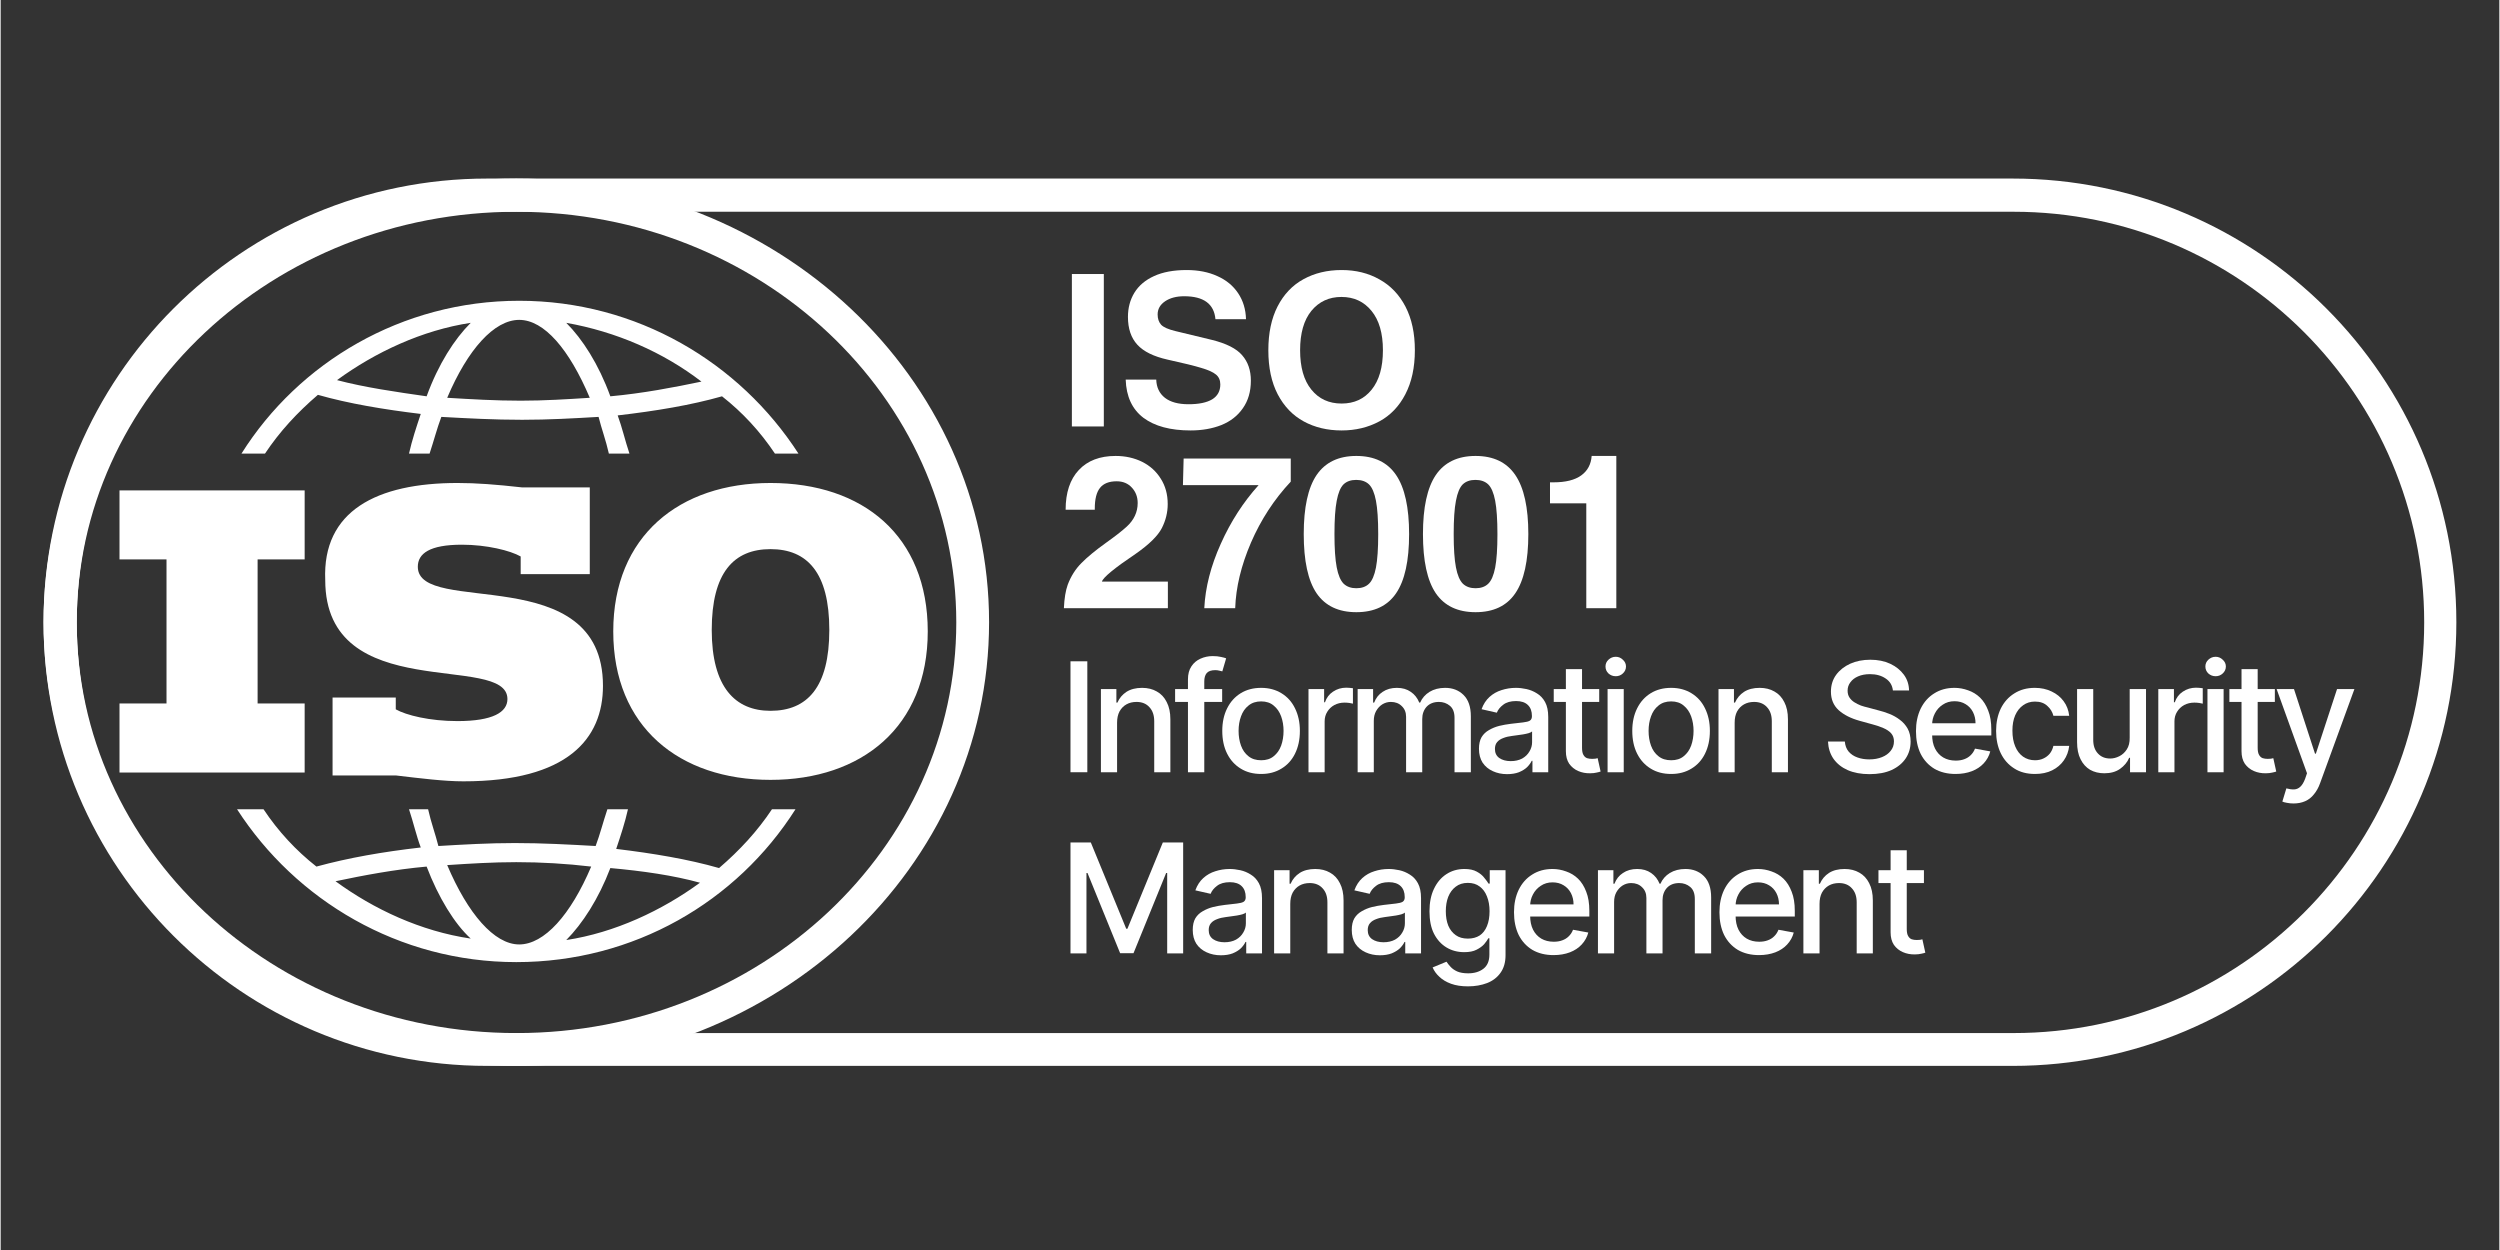
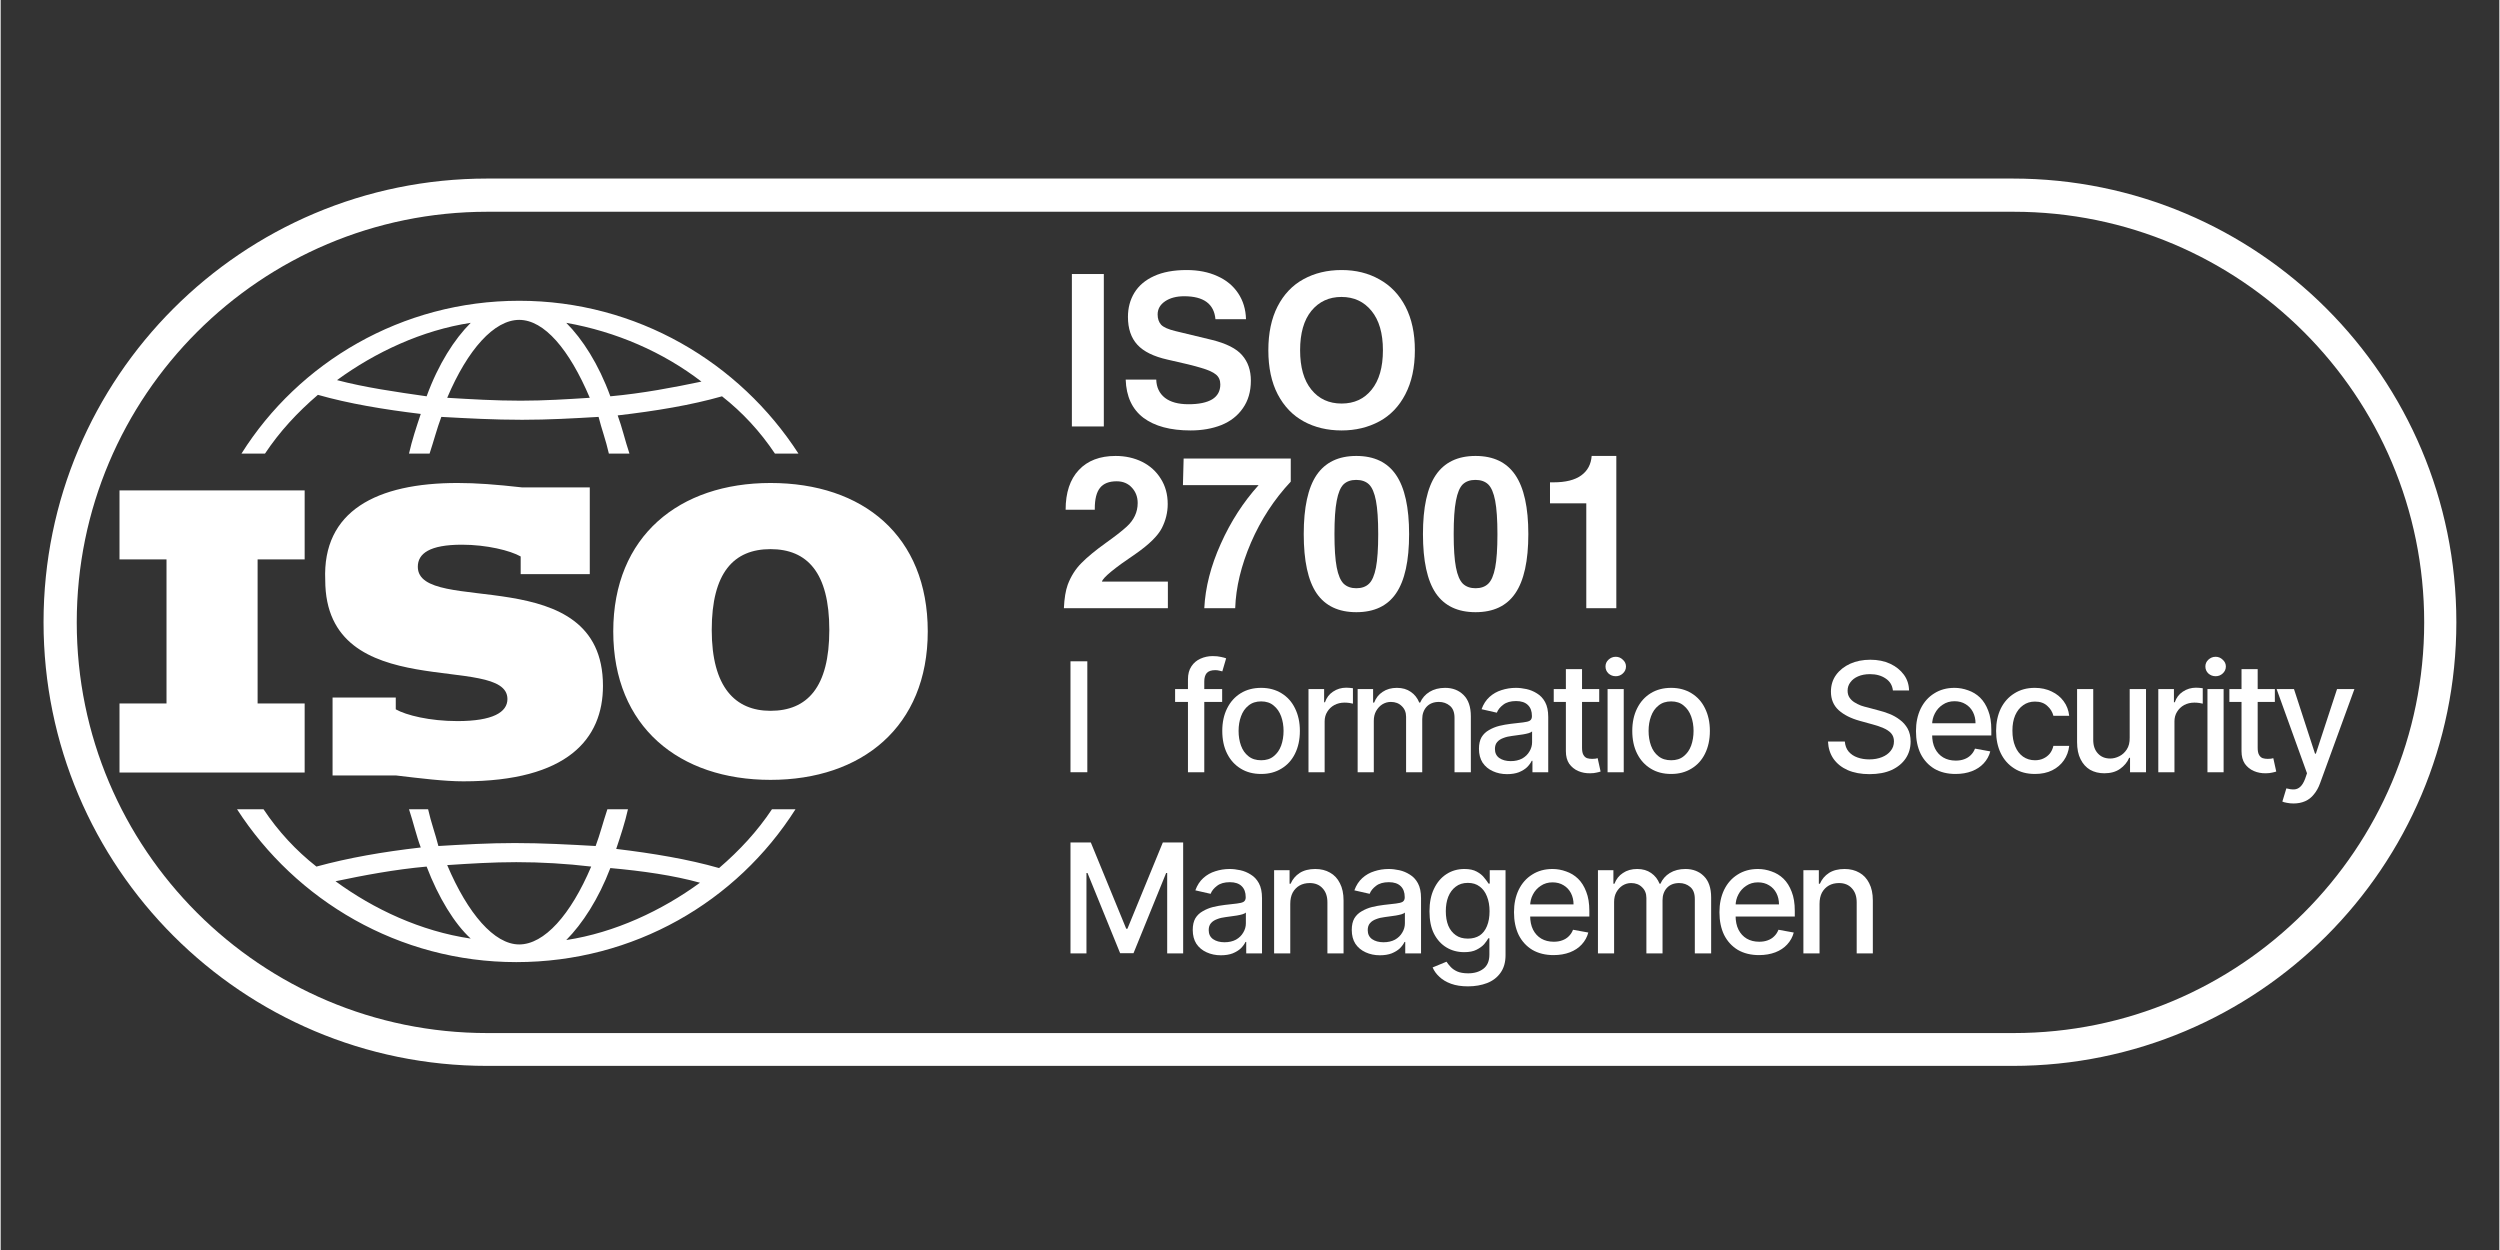
<svg xmlns="http://www.w3.org/2000/svg" fill="currentColor" width="300" zoomAndPan="magnify" viewBox="0 0 224.88 112.5" height="150" preserveAspectRatio="xMidYMid meet">
  <rect x="0" y="0" width="224.88" height="112.5" fill="#333333" stroke="none" />
  <defs>
    <clipPath id="fc13b1a7dc">
      <path d="M 3.859 16.07 L 221.012 16.07 L 221.012 95.965 L 3.859 95.965 Z M 3.859 16.07 " />
    </clipPath>
    <clipPath id="53088ce079">
      <path d="M 221.012 56 C 221.012 78.051 203.137 95.93 181.082 95.93 L 43.789 95.93 C 21.738 95.93 3.859 78.051 3.859 56 C 3.859 33.945 21.738 16.07 43.789 16.07 L 181.082 16.07 C 203.137 16.07 221.012 33.945 221.012 56 Z M 221.012 56 " />
    </clipPath>
    <clipPath id="be8ab24315">
-       <path d="M 3.859 16.07 L 88.98 16.07 L 88.98 95.965 L 3.859 95.965 Z M 3.859 16.07 " />
-     </clipPath>
+       </clipPath>
    <clipPath id="769f2356a9">
      <path d="M 46.406 16.07 C 22.91 16.07 3.859 33.945 3.859 56 C 3.859 78.051 22.91 95.93 46.406 95.93 C 69.906 95.93 88.957 78.051 88.957 56 C 88.957 33.945 69.906 16.07 46.406 16.07 Z M 46.406 16.07 " />
    </clipPath>
    <clipPath id="80696513c4">
      <rect x="0" width="34" y="0" height="21" />
    </clipPath>
    <clipPath id="353c7432d7">
      <path d="M 0.059 1 L 11 1 L 11 15 L 0.059 15 Z M 0.059 1 " />
    </clipPath>
    <clipPath id="85cf0ac219">
      <rect x="0" width="55" y="0" height="20" />
    </clipPath>
    <clipPath id="210cdc81af">
      <rect x="0" width="118" y="0" height="35" />
    </clipPath>
  </defs>
  <g id="df5b2999c6">
    <g clip-rule="nonzero" clip-path="url(#fc13b1a7dc)">
      <g clip-rule="nonzero" clip-path="url(#53088ce079)">
        <path style="fill:none;stroke-width:8;stroke-linecap:butt;stroke-linejoin:miter;stroke:#ffffff;stroke-opacity:1;stroke-miterlimit:4;" d="M 290.822 53.477 C 290.822 83.009 266.882 106.954 237.345 106.954 L 53.474 106.954 C 23.943 106.954 -0.002 83.009 -0.002 53.477 C -0.002 23.94 23.943 0.001 53.474 0.001 L 237.345 0.001 C 266.882 0.001 290.822 23.94 290.822 53.477 Z M 290.822 53.477 " transform="matrix(0.747,0,0,0.747,3.861,16.069)" />
      </g>
    </g>
    <g clip-rule="nonzero" clip-path="url(#be8ab24315)">
      <g clip-rule="nonzero" clip-path="url(#769f2356a9)">
        <path style="fill:none;stroke-width:8;stroke-linecap:butt;stroke-linejoin:miter;stroke:#ffffff;stroke-opacity:1;stroke-miterlimit:4;" d="M 56.982 0.001 C 25.515 0.001 0.001 23.94 0.001 53.477 C 0.001 83.009 25.515 106.953 56.982 106.953 C 88.455 106.953 113.969 83.009 113.969 53.477 C 113.969 23.94 88.455 0.001 56.982 0.001 Z M 56.982 0.001 " transform="matrix(0.747,0,0,0.747,3.859,16.07)" />
      </g>
    </g>
    <path style=" stroke:none;fill-rule:evenodd;fill:#ffffff;fill-opacity:1;" d="M 23.656 72.832 C 24.977 74.816 26.566 76.535 28.418 77.992 C 31.328 77.199 34.367 76.668 37.809 76.273 C 37.41 75.215 37.145 74.023 36.75 72.832 L 38.469 72.832 C 38.734 74.023 39.129 75.082 39.395 76.141 C 41.645 76.008 43.891 75.875 46.273 75.875 C 48.785 75.875 51.168 76.008 53.547 76.141 C 53.945 75.082 54.207 74.023 54.605 72.832 L 56.457 72.832 C 56.191 74.023 55.797 75.215 55.398 76.402 C 58.707 76.801 61.879 77.328 64.656 78.125 C 66.508 76.535 68.098 74.816 69.418 72.832 L 71.535 72.832 C 66.246 81.164 56.984 86.59 46.406 86.59 C 35.824 86.59 26.566 81.031 21.273 72.832 Z M 46.406 77.594 C 44.289 77.594 42.172 77.727 40.188 77.859 C 42.039 82.223 44.422 85 46.668 85 C 48.918 85 51.297 82.355 53.148 77.992 C 50.902 77.727 48.652 77.594 46.406 77.594 Z M 54.871 78.125 C 53.812 80.902 52.355 83.148 50.902 84.605 C 55.266 83.941 59.5 81.957 62.938 79.445 C 60.559 78.785 57.781 78.387 54.871 78.125 Z M 38.336 77.992 C 35.426 78.254 32.648 78.785 30.137 79.312 C 33.574 81.828 37.809 83.812 42.305 84.473 C 40.848 83.148 39.395 80.77 38.336 77.992 Z M 41.113 43.469 C 42.832 43.469 44.555 43.602 46.934 43.867 L 53.02 43.867 L 53.02 51.672 L 46.801 51.672 L 46.801 50.082 C 45.875 49.555 43.758 49.023 41.512 49.023 C 38.602 49.023 37.543 49.82 37.543 51.008 C 37.543 55.508 54.207 50.348 54.207 61.723 C 54.207 66.484 51.035 70.32 41.645 70.32 C 39.922 70.32 37.809 70.055 35.559 69.789 L 29.871 69.789 L 29.871 62.781 L 35.559 62.781 L 35.559 63.84 C 36.484 64.367 38.602 64.898 41.113 64.898 C 44.289 64.898 45.609 64.102 45.609 62.914 C 45.609 58.68 29.211 63.574 29.211 52.199 C 28.945 45.984 33.84 43.469 41.113 43.469 Z M 69.285 43.469 C 77.617 43.469 83.438 48.23 83.438 56.828 C 83.438 65.426 77.488 70.188 69.285 70.188 C 61.086 70.188 55.133 65.426 55.133 56.828 C 55.133 48.23 61.086 43.469 69.285 43.469 Z M 27.359 44.133 L 27.359 50.348 L 23.125 50.348 L 23.125 63.309 L 27.359 63.309 L 27.359 69.527 L 10.695 69.527 L 10.695 63.309 L 14.926 63.309 L 14.926 50.348 L 10.695 50.348 L 10.695 44.133 Z M 69.285 49.422 C 65.98 49.422 63.996 51.539 63.996 56.695 C 63.996 61.855 66.113 63.973 69.285 63.973 C 72.594 63.973 74.578 61.855 74.578 56.695 C 74.578 51.539 72.594 49.422 69.285 49.422 Z M 46.668 27.07 C 57.25 27.07 66.508 32.625 71.801 40.824 L 69.684 40.824 C 68.359 38.84 66.773 37.121 64.922 35.668 C 62.145 36.461 58.969 36.988 55.531 37.387 C 55.926 38.445 56.191 39.633 56.59 40.824 L 54.738 40.824 C 54.473 39.633 54.074 38.578 53.812 37.52 C 51.562 37.652 49.316 37.781 46.934 37.781 C 44.422 37.781 42.039 37.652 39.66 37.52 C 39.262 38.578 38.996 39.633 38.602 40.824 L 36.75 40.824 C 37.016 39.633 37.41 38.445 37.809 37.254 C 34.5 36.855 31.328 36.328 28.551 35.535 C 26.699 37.121 25.109 38.84 23.789 40.824 L 21.672 40.824 C 26.828 32.625 36.09 27.07 46.668 27.07 Z M 46.668 28.789 C 44.422 28.789 42.039 31.434 40.188 35.801 C 42.305 35.93 44.555 36.062 46.801 36.062 C 48.918 36.062 51.035 35.93 53.02 35.801 C 51.168 31.434 48.918 28.789 46.668 28.789 Z M 50.902 29.055 C 52.355 30.508 53.812 32.758 54.871 35.668 C 57.781 35.402 60.559 34.871 63.07 34.344 C 59.633 31.699 55.398 29.848 50.902 29.055 Z M 42.305 29.055 C 37.941 29.715 33.707 31.699 30.27 34.211 C 32.781 34.871 35.559 35.27 38.336 35.668 C 39.395 32.758 40.848 30.508 42.305 29.055 Z M 42.305 29.055 " />
    <g transform="matrix(1,0,0,1,95,23)">
      <g clip-path="url(#80696513c4)">
        <g style="fill:#ffffff;fill-opacity:1;">
          <g transform="translate(0.19, 15.381)">
            <path style="stroke:none" d="M 1.219 0 L 1.219 -13.719 L 4.094 -13.719 L 4.094 0 Z M 1.219 0 " />
          </g>
        </g>
        <g style="fill:#ffffff;fill-opacity:1;">
          <g transform="translate(5.502, 15.381)">
            <path style="stroke:none" d="M 6.016 -11.719 C 5.316 -11.719 4.742 -11.566 4.297 -11.266 C 3.848 -10.961 3.625 -10.566 3.625 -10.078 C 3.625 -9.703 3.727 -9.395 3.938 -9.156 C 4.156 -8.926 4.594 -8.734 5.25 -8.578 L 8.484 -7.797 C 9.805 -7.473 10.723 -7.008 11.234 -6.406 C 11.754 -5.812 12.016 -5.051 12.016 -4.125 C 12.016 -3.145 11.773 -2.316 11.297 -1.641 C 10.828 -0.961 10.18 -0.457 9.359 -0.125 C 8.547 0.195 7.625 0.359 6.594 0.359 C 4.781 0.359 3.363 -0.02 2.344 -0.781 C 1.332 -1.551 0.801 -2.695 0.75 -4.219 L 3.5 -4.219 C 3.52 -3.52 3.781 -2.973 4.281 -2.578 C 4.781 -2.191 5.488 -2 6.406 -2 C 7.332 -2 8.039 -2.145 8.531 -2.438 C 9.02 -2.738 9.266 -3.188 9.266 -3.781 C 9.266 -4.164 9.133 -4.461 8.875 -4.672 C 8.613 -4.891 8.176 -5.086 7.562 -5.266 C 6.957 -5.453 5.941 -5.703 4.516 -6.016 C 3.266 -6.297 2.359 -6.742 1.797 -7.359 C 1.234 -7.973 0.953 -8.805 0.953 -9.859 C 0.953 -10.672 1.145 -11.395 1.531 -12.031 C 1.926 -12.676 2.516 -13.176 3.297 -13.531 C 4.086 -13.895 5.066 -14.078 6.234 -14.078 C 7.285 -14.078 8.207 -13.895 9 -13.531 C 9.801 -13.176 10.426 -12.66 10.875 -11.984 C 11.32 -11.316 11.555 -10.539 11.578 -9.656 L 8.828 -9.656 C 8.703 -11.031 7.766 -11.719 6.016 -11.719 Z M 6.016 -11.719 " />
          </g>
        </g>
        <g style="fill:#ffffff;fill-opacity:1;">
          <g transform="translate(18.247, 15.381)">
            <path style="stroke:none" d="M 7.438 0.359 C 6.156 0.359 5.02 0.086 4.031 -0.453 C 3.039 -0.992 2.258 -1.805 1.688 -2.891 C 1.125 -3.973 0.844 -5.297 0.844 -6.859 C 0.844 -8.398 1.117 -9.711 1.672 -10.797 C 2.234 -11.891 3.008 -12.707 4 -13.25 C 5 -13.801 6.145 -14.078 7.438 -14.078 C 8.719 -14.078 9.852 -13.797 10.844 -13.234 C 11.844 -12.68 12.625 -11.863 13.188 -10.781 C 13.75 -9.695 14.031 -8.391 14.031 -6.859 C 14.031 -5.305 13.742 -3.984 13.172 -2.891 C 12.609 -1.805 11.828 -0.992 10.828 -0.453 C 9.828 0.086 8.695 0.359 7.438 0.359 Z M 11.156 -6.859 C 11.156 -8.391 10.812 -9.57 10.125 -10.406 C 9.445 -11.238 8.547 -11.656 7.422 -11.656 C 6.305 -11.656 5.406 -11.238 4.719 -10.406 C 4.039 -9.57 3.703 -8.391 3.703 -6.859 C 3.703 -5.328 4.039 -4.145 4.719 -3.312 C 5.395 -2.477 6.301 -2.062 7.438 -2.062 C 8.57 -2.062 9.473 -2.477 10.141 -3.312 C 10.816 -4.145 11.156 -5.328 11.156 -6.859 Z M 11.156 -6.859 " />
          </g>
        </g>
      </g>
    </g>
    <g transform="matrix(1,0,0,1,95,40)">
      <g clip-path="url(#85cf0ac219)">
        <g clip-rule="nonzero" clip-path="url(#353c7432d7)">
          <g style="fill:#ffffff;fill-opacity:1;">
            <g transform="translate(0.19, 14.738)">
              <path style="stroke:none" d="M 7 -4.922 C 5.051 -3.609 4.023 -2.766 3.922 -2.391 L 9.859 -2.391 L 9.859 0 L 0.5 0 C 0.539 -0.883 0.656 -1.586 0.844 -2.109 C 1.133 -2.879 1.547 -3.531 2.078 -4.062 C 2.609 -4.602 3.348 -5.211 4.297 -5.891 C 5.086 -6.453 5.703 -6.93 6.141 -7.328 C 6.805 -7.93 7.141 -8.645 7.141 -9.469 C 7.141 -10.008 6.969 -10.469 6.625 -10.844 C 6.281 -11.227 5.82 -11.422 5.25 -11.422 C 4.562 -11.422 4.062 -11.223 3.75 -10.828 C 3.438 -10.441 3.281 -9.82 3.281 -8.969 L 3.281 -8.859 L 0.656 -8.859 C 0.656 -10.398 1.051 -11.594 1.844 -12.438 C 2.633 -13.281 3.738 -13.703 5.156 -13.703 C 6.039 -13.703 6.836 -13.523 7.547 -13.172 C 8.254 -12.816 8.812 -12.312 9.219 -11.656 C 9.633 -11.008 9.844 -10.25 9.844 -9.375 C 9.844 -8.613 9.664 -7.891 9.312 -7.203 C 8.957 -6.516 8.188 -5.754 7 -4.922 Z M 7 -4.922 " />
            </g>
          </g>
        </g>
        <g style="fill:#ffffff;fill-opacity:1;">
          <g transform="translate(10.92, 14.738)">
            <path style="stroke:none" d="M 5.188 0 L 2.406 0 C 2.5 -1.875 2.992 -3.805 3.891 -5.797 C 4.785 -7.797 5.922 -9.555 7.297 -11.078 L 0.484 -11.078 L 0.547 -13.469 L 10.188 -13.469 L 10.188 -11.391 C 8.695 -9.797 7.504 -7.969 6.609 -5.906 C 5.723 -3.844 5.25 -1.875 5.188 0 Z M 5.188 0 " />
          </g>
        </g>
        <g style="fill:#ffffff;fill-opacity:1;">
          <g transform="translate(21.651, 14.738)">
            <path style="stroke:none" d="M 5.359 0.359 C 3.754 0.359 2.562 -0.207 1.781 -1.344 C 1.008 -2.488 0.625 -4.266 0.625 -6.672 C 0.625 -9.066 1.008 -10.836 1.781 -11.984 C 2.562 -13.129 3.754 -13.703 5.359 -13.703 C 6.973 -13.703 8.164 -13.129 8.938 -11.984 C 9.719 -10.836 10.109 -9.066 10.109 -6.672 C 10.109 -4.266 9.719 -2.488 8.938 -1.344 C 8.164 -0.207 6.973 0.359 5.359 0.359 Z M 7.328 -6.656 C 7.328 -7.969 7.258 -8.973 7.125 -9.672 C 6.988 -10.379 6.781 -10.867 6.5 -11.141 C 6.219 -11.41 5.832 -11.547 5.344 -11.547 C 4.863 -11.547 4.484 -11.41 4.203 -11.141 C 3.93 -10.867 3.727 -10.379 3.594 -9.672 C 3.457 -8.973 3.391 -7.973 3.391 -6.672 C 3.391 -5.379 3.457 -4.379 3.594 -3.672 C 3.727 -2.973 3.938 -2.484 4.219 -2.203 C 4.508 -1.93 4.891 -1.797 5.359 -1.797 C 5.836 -1.797 6.219 -1.93 6.5 -2.203 C 6.781 -2.473 6.988 -2.957 7.125 -3.656 C 7.258 -4.352 7.328 -5.352 7.328 -6.656 Z M 7.328 -6.656 " />
          </g>
        </g>
        <g style="fill:#ffffff;fill-opacity:1;">
          <g transform="translate(32.381, 14.738)">
            <path style="stroke:none" d="M 5.359 0.359 C 3.754 0.359 2.562 -0.207 1.781 -1.344 C 1.008 -2.488 0.625 -4.266 0.625 -6.672 C 0.625 -9.066 1.008 -10.836 1.781 -11.984 C 2.562 -13.129 3.754 -13.703 5.359 -13.703 C 6.973 -13.703 8.164 -13.129 8.938 -11.984 C 9.719 -10.836 10.109 -9.066 10.109 -6.672 C 10.109 -4.266 9.719 -2.488 8.938 -1.344 C 8.164 -0.207 6.973 0.359 5.359 0.359 Z M 7.328 -6.656 C 7.328 -7.969 7.258 -8.973 7.125 -9.672 C 6.988 -10.379 6.781 -10.867 6.5 -11.141 C 6.219 -11.41 5.832 -11.547 5.344 -11.547 C 4.863 -11.547 4.484 -11.41 4.203 -11.141 C 3.93 -10.867 3.727 -10.379 3.594 -9.672 C 3.457 -8.973 3.391 -7.973 3.391 -6.672 C 3.391 -5.379 3.457 -4.379 3.594 -3.672 C 3.727 -2.973 3.938 -2.484 4.219 -2.203 C 4.508 -1.93 4.891 -1.797 5.359 -1.797 C 5.836 -1.797 6.219 -1.93 6.5 -2.203 C 6.781 -2.473 6.988 -2.957 7.125 -3.656 C 7.258 -4.352 7.328 -5.352 7.328 -6.656 Z M 7.328 -6.656 " />
          </g>
        </g>
        <g style="fill:#ffffff;fill-opacity:1;">
          <g transform="translate(43.112, 14.738)">
            <path style="stroke:none" d="M 4.594 0 L 4.594 -9.438 L 1.328 -9.438 L 1.328 -11.328 L 1.641 -11.328 C 2.734 -11.328 3.566 -11.535 4.141 -11.953 C 4.711 -12.367 5.023 -12.953 5.078 -13.703 L 7.297 -13.703 L 7.297 0 Z M 4.594 0 " />
          </g>
        </g>
      </g>
    </g>
    <g transform="matrix(1,0,0,1,95,55)">
      <g clip-path="url(#210cdc81af)">
        <g style="fill:#ffffff;fill-opacity:1;">
          <g transform="translate(0.19, 14.501)">
            <path style="stroke:none" d="M 2.609 -9.984 L 2.609 0 L 1.094 0 L 1.094 -9.984 Z M 2.609 -9.984 " />
          </g>
        </g>
        <g style="fill:#ffffff;fill-opacity:1;">
          <g transform="translate(3.039, 14.501)">
-             <path style="stroke:none" d="M 2.438 -4.453 L 2.438 0 L 0.984 0 L 0.984 -7.484 L 2.375 -7.484 L 2.375 -6.266 L 2.469 -6.266 C 2.645 -6.672 2.914 -6.992 3.281 -7.234 C 3.656 -7.473 4.125 -7.594 4.688 -7.594 C 5.195 -7.594 5.641 -7.484 6.016 -7.266 C 6.398 -7.055 6.695 -6.738 6.906 -6.312 C 7.125 -5.895 7.234 -5.379 7.234 -4.766 L 7.234 0 L 5.781 0 L 5.781 -4.594 C 5.781 -5.133 5.633 -5.555 5.344 -5.859 C 5.062 -6.172 4.676 -6.328 4.188 -6.328 C 3.844 -6.328 3.539 -6.254 3.281 -6.109 C 3.02 -5.961 2.812 -5.75 2.656 -5.469 C 2.508 -5.188 2.438 -4.848 2.438 -4.453 Z M 2.438 -4.453 " />
-           </g>
+             </g>
        </g>
        <g style="fill:#ffffff;fill-opacity:1;">
          <g transform="translate(10.387, 14.501)">
            <path style="stroke:none" d="M 4.547 -7.484 L 4.547 -6.328 L 0.312 -6.328 L 0.312 -7.484 Z M 1.469 0 L 1.469 -8.359 C 1.469 -8.828 1.57 -9.219 1.781 -9.531 C 1.988 -9.844 2.258 -10.07 2.594 -10.219 C 2.938 -10.375 3.305 -10.453 3.703 -10.453 C 3.992 -10.453 4.242 -10.426 4.453 -10.375 C 4.66 -10.332 4.812 -10.289 4.906 -10.25 L 4.562 -9.078 C 4.5 -9.098 4.41 -9.117 4.297 -9.141 C 4.191 -9.172 4.066 -9.188 3.922 -9.188 C 3.566 -9.188 3.312 -9.098 3.156 -8.922 C 3.008 -8.742 2.938 -8.492 2.938 -8.172 L 2.938 0 Z M 1.469 0 " />
          </g>
        </g>
        <g style="fill:#ffffff;fill-opacity:1;">
          <g transform="translate(14.304, 14.501)">
            <path style="stroke:none" d="M 4.141 0.156 C 3.43 0.156 2.816 -0.004 2.297 -0.328 C 1.773 -0.648 1.367 -1.098 1.078 -1.672 C 0.785 -2.254 0.641 -2.938 0.641 -3.719 C 0.641 -4.488 0.785 -5.164 1.078 -5.75 C 1.367 -6.332 1.773 -6.785 2.297 -7.109 C 2.816 -7.43 3.43 -7.594 4.141 -7.594 C 4.836 -7.594 5.445 -7.43 5.969 -7.109 C 6.5 -6.785 6.906 -6.332 7.188 -5.75 C 7.477 -5.164 7.625 -4.488 7.625 -3.719 C 7.625 -2.938 7.477 -2.254 7.188 -1.672 C 6.906 -1.098 6.5 -0.648 5.969 -0.328 C 5.445 -0.004 4.836 0.156 4.141 0.156 Z M 4.141 -1.078 C 4.598 -1.078 4.973 -1.195 5.266 -1.438 C 5.566 -1.676 5.789 -1.992 5.938 -2.391 C 6.082 -2.797 6.156 -3.238 6.156 -3.719 C 6.156 -4.195 6.082 -4.633 5.938 -5.031 C 5.789 -5.438 5.566 -5.758 5.266 -6 C 4.973 -6.25 4.598 -6.375 4.141 -6.375 C 3.68 -6.375 3.301 -6.25 3 -6 C 2.695 -5.758 2.473 -5.438 2.328 -5.031 C 2.18 -4.633 2.109 -4.195 2.109 -3.719 C 2.109 -3.238 2.18 -2.797 2.328 -2.391 C 2.473 -1.992 2.695 -1.676 3 -1.438 C 3.301 -1.195 3.68 -1.078 4.141 -1.078 Z M 4.141 -1.078 " />
          </g>
        </g>
        <g style="fill:#ffffff;fill-opacity:1;">
          <g transform="translate(21.72, 14.501)">
            <path style="stroke:none" d="M 0.984 0 L 0.984 -7.484 L 2.391 -7.484 L 2.391 -6.297 L 2.469 -6.297 C 2.602 -6.703 2.844 -7.02 3.188 -7.25 C 3.539 -7.488 3.938 -7.609 4.375 -7.609 C 4.457 -7.609 4.562 -7.602 4.688 -7.594 C 4.812 -7.582 4.91 -7.57 4.984 -7.562 L 4.984 -6.172 C 4.93 -6.191 4.828 -6.211 4.672 -6.234 C 4.523 -6.254 4.379 -6.266 4.234 -6.266 C 3.891 -6.266 3.582 -6.191 3.312 -6.047 C 3.039 -5.898 2.828 -5.695 2.672 -5.438 C 2.516 -5.188 2.438 -4.898 2.438 -4.578 L 2.438 0 Z M 0.984 0 " />
          </g>
        </g>
        <g style="fill:#ffffff;fill-opacity:1;">
          <g transform="translate(26.144, 14.501)">
            <path style="stroke:none" d="M 0.984 0 L 0.984 -7.484 L 2.375 -7.484 L 2.375 -6.266 L 2.469 -6.266 C 2.625 -6.68 2.879 -7.004 3.234 -7.234 C 3.586 -7.473 4.016 -7.594 4.516 -7.594 C 5.016 -7.594 5.43 -7.473 5.766 -7.234 C 6.109 -7.004 6.363 -6.68 6.531 -6.266 L 6.609 -6.266 C 6.785 -6.672 7.066 -6.992 7.453 -7.234 C 7.848 -7.473 8.316 -7.594 8.859 -7.594 C 9.535 -7.594 10.086 -7.379 10.516 -6.953 C 10.953 -6.523 11.172 -5.883 11.172 -5.031 L 11.172 0 L 9.703 0 L 9.703 -4.891 C 9.703 -5.391 9.562 -5.754 9.281 -5.984 C 9.008 -6.211 8.68 -6.328 8.297 -6.328 C 7.828 -6.328 7.457 -6.18 7.188 -5.891 C 6.926 -5.598 6.797 -5.227 6.797 -4.781 L 6.797 0 L 5.344 0 L 5.344 -4.984 C 5.344 -5.391 5.211 -5.711 4.953 -5.953 C 4.703 -6.203 4.375 -6.328 3.969 -6.328 C 3.695 -6.328 3.441 -6.254 3.203 -6.109 C 2.973 -5.961 2.785 -5.758 2.641 -5.5 C 2.504 -5.25 2.438 -4.957 2.438 -4.625 L 2.438 0 Z M 0.984 0 " />
          </g>
        </g>
        <g style="fill:#ffffff;fill-opacity:1;">
          <g transform="translate(37.422, 14.501)">
            <path style="stroke:none" d="M 3.156 0.172 C 2.688 0.172 2.258 0.082 1.875 -0.094 C 1.488 -0.27 1.18 -0.523 0.953 -0.859 C 0.734 -1.203 0.625 -1.617 0.625 -2.109 C 0.625 -2.535 0.703 -2.883 0.859 -3.156 C 1.023 -3.426 1.25 -3.641 1.531 -3.797 C 1.812 -3.961 2.117 -4.086 2.453 -4.172 C 2.797 -4.254 3.145 -4.316 3.5 -4.359 C 3.945 -4.41 4.312 -4.453 4.594 -4.484 C 4.875 -4.516 5.078 -4.566 5.203 -4.641 C 5.328 -4.723 5.391 -4.852 5.391 -5.031 L 5.391 -5.062 C 5.391 -5.488 5.27 -5.816 5.031 -6.047 C 4.789 -6.285 4.438 -6.406 3.969 -6.406 C 3.477 -6.406 3.094 -6.297 2.812 -6.078 C 2.531 -5.867 2.336 -5.629 2.234 -5.359 L 0.859 -5.672 C 1.023 -6.129 1.266 -6.5 1.578 -6.781 C 1.891 -7.062 2.25 -7.266 2.656 -7.391 C 3.062 -7.523 3.492 -7.594 3.953 -7.594 C 4.254 -7.594 4.57 -7.555 4.906 -7.484 C 5.238 -7.41 5.551 -7.281 5.844 -7.094 C 6.145 -6.914 6.391 -6.656 6.578 -6.312 C 6.766 -5.969 6.859 -5.52 6.859 -4.969 L 6.859 0 L 5.438 0 L 5.438 -1.031 L 5.375 -1.031 C 5.281 -0.832 5.141 -0.641 4.953 -0.453 C 4.766 -0.273 4.52 -0.125 4.219 0 C 3.926 0.113 3.57 0.172 3.156 0.172 Z M 3.484 -1 C 3.879 -1 4.223 -1.078 4.516 -1.234 C 4.805 -1.398 5.023 -1.613 5.172 -1.875 C 5.328 -2.133 5.406 -2.41 5.406 -2.703 L 5.406 -3.672 C 5.352 -3.617 5.25 -3.566 5.094 -3.516 C 4.945 -3.473 4.781 -3.438 4.594 -3.406 C 4.406 -3.375 4.223 -3.348 4.047 -3.328 C 3.867 -3.305 3.719 -3.285 3.594 -3.266 C 3.312 -3.234 3.051 -3.172 2.812 -3.078 C 2.582 -2.992 2.398 -2.875 2.266 -2.719 C 2.129 -2.562 2.062 -2.352 2.062 -2.094 C 2.062 -1.738 2.191 -1.469 2.453 -1.281 C 2.723 -1.094 3.066 -1 3.484 -1 Z M 3.484 -1 " />
          </g>
        </g>
        <g style="fill:#ffffff;fill-opacity:1;">
          <g transform="translate(44.385, 14.501)">
            <path style="stroke:none" d="M 4.484 -7.484 L 4.484 -6.328 L 0.391 -6.328 L 0.391 -7.484 Z M 1.484 -9.281 L 2.938 -9.281 L 2.938 -2.203 C 2.938 -1.922 2.977 -1.707 3.062 -1.562 C 3.145 -1.414 3.254 -1.316 3.391 -1.266 C 3.523 -1.223 3.676 -1.203 3.844 -1.203 C 3.957 -1.203 4.055 -1.207 4.141 -1.219 C 4.234 -1.238 4.301 -1.254 4.344 -1.266 L 4.609 -0.062 C 4.523 -0.031 4.406 0 4.25 0.031 C 4.094 0.07 3.898 0.094 3.672 0.094 C 3.285 0.102 2.926 0.035 2.594 -0.109 C 2.258 -0.254 1.988 -0.473 1.781 -0.766 C 1.582 -1.066 1.484 -1.441 1.484 -1.891 Z M 1.484 -9.281 " />
          </g>
        </g>
        <g style="fill:#ffffff;fill-opacity:1;">
          <g transform="translate(48.638, 14.501)">
            <path style="stroke:none" d="M 0.984 0 L 0.984 -7.484 L 2.438 -7.484 L 2.438 0 Z M 1.719 -8.641 C 1.469 -8.641 1.25 -8.723 1.062 -8.891 C 0.883 -9.066 0.797 -9.273 0.797 -9.516 C 0.797 -9.754 0.883 -9.957 1.062 -10.125 C 1.25 -10.301 1.469 -10.391 1.719 -10.391 C 1.969 -10.391 2.18 -10.301 2.359 -10.125 C 2.547 -9.957 2.641 -9.754 2.641 -9.516 C 2.641 -9.273 2.547 -9.066 2.359 -8.891 C 2.18 -8.723 1.969 -8.641 1.719 -8.641 Z M 1.719 -8.641 " />
          </g>
        </g>
        <g style="fill:#ffffff;fill-opacity:1;">
          <g transform="translate(51.204, 14.501)">
            <path style="stroke:none" d="M 4.141 0.156 C 3.43 0.156 2.816 -0.004 2.297 -0.328 C 1.773 -0.648 1.367 -1.098 1.078 -1.672 C 0.785 -2.254 0.641 -2.938 0.641 -3.719 C 0.641 -4.488 0.785 -5.164 1.078 -5.75 C 1.367 -6.332 1.773 -6.785 2.297 -7.109 C 2.816 -7.43 3.43 -7.594 4.141 -7.594 C 4.836 -7.594 5.445 -7.43 5.969 -7.109 C 6.5 -6.785 6.906 -6.332 7.188 -5.75 C 7.477 -5.164 7.625 -4.488 7.625 -3.719 C 7.625 -2.938 7.477 -2.254 7.188 -1.672 C 6.906 -1.098 6.5 -0.648 5.969 -0.328 C 5.445 -0.004 4.836 0.156 4.141 0.156 Z M 4.141 -1.078 C 4.598 -1.078 4.973 -1.195 5.266 -1.438 C 5.566 -1.676 5.789 -1.992 5.938 -2.391 C 6.082 -2.797 6.156 -3.238 6.156 -3.719 C 6.156 -4.195 6.082 -4.633 5.938 -5.031 C 5.789 -5.438 5.566 -5.758 5.266 -6 C 4.973 -6.25 4.598 -6.375 4.141 -6.375 C 3.68 -6.375 3.301 -6.25 3 -6 C 2.695 -5.758 2.473 -5.438 2.328 -5.031 C 2.18 -4.633 2.109 -4.195 2.109 -3.719 C 2.109 -3.238 2.18 -2.797 2.328 -2.391 C 2.473 -1.992 2.695 -1.676 3 -1.438 C 3.301 -1.195 3.68 -1.078 4.141 -1.078 Z M 4.141 -1.078 " />
          </g>
        </g>
        <g style="fill:#ffffff;fill-opacity:1;">
          <g transform="translate(58.621, 14.501)">
-             <path style="stroke:none" d="M 2.438 -4.453 L 2.438 0 L 0.984 0 L 0.984 -7.484 L 2.375 -7.484 L 2.375 -6.266 L 2.469 -6.266 C 2.645 -6.672 2.914 -6.992 3.281 -7.234 C 3.656 -7.473 4.125 -7.594 4.688 -7.594 C 5.195 -7.594 5.641 -7.484 6.016 -7.266 C 6.398 -7.055 6.695 -6.738 6.906 -6.312 C 7.125 -5.895 7.234 -5.379 7.234 -4.766 L 7.234 0 L 5.781 0 L 5.781 -4.594 C 5.781 -5.133 5.633 -5.555 5.344 -5.859 C 5.062 -6.172 4.676 -6.328 4.188 -6.328 C 3.844 -6.328 3.539 -6.254 3.281 -6.109 C 3.02 -5.961 2.812 -5.75 2.656 -5.469 C 2.508 -5.188 2.438 -4.848 2.438 -4.453 Z M 2.438 -4.453 " />
-           </g>
+             </g>
        </g>
        <g style="fill:#ffffff;fill-opacity:1;">
          <g transform="translate(65.97, 14.501)">
            <path style="stroke:none" d="" />
          </g>
        </g>
        <g style="fill:#ffffff;fill-opacity:1;">
          <g transform="translate(68.755, 14.501)">
            <path style="stroke:none" d="M 6.547 -7.359 C 6.492 -7.828 6.273 -8.188 5.891 -8.438 C 5.516 -8.695 5.047 -8.828 4.484 -8.828 C 4.066 -8.828 3.707 -8.758 3.406 -8.625 C 3.113 -8.5 2.883 -8.32 2.719 -8.094 C 2.551 -7.875 2.469 -7.625 2.469 -7.344 C 2.469 -7.102 2.523 -6.895 2.641 -6.719 C 2.754 -6.551 2.898 -6.41 3.078 -6.297 C 3.266 -6.18 3.461 -6.082 3.672 -6 C 3.891 -5.926 4.094 -5.867 4.281 -5.828 L 5.266 -5.562 C 5.578 -5.488 5.898 -5.383 6.234 -5.25 C 6.578 -5.113 6.891 -4.938 7.172 -4.719 C 7.461 -4.508 7.695 -4.242 7.875 -3.922 C 8.051 -3.598 8.141 -3.211 8.141 -2.766 C 8.141 -2.191 7.992 -1.688 7.703 -1.25 C 7.41 -0.812 6.988 -0.461 6.438 -0.203 C 5.883 0.047 5.219 0.172 4.438 0.172 C 3.688 0.172 3.035 0.051 2.484 -0.188 C 1.941 -0.426 1.516 -0.766 1.203 -1.203 C 0.898 -1.641 0.734 -2.16 0.703 -2.766 L 2.219 -2.766 C 2.25 -2.398 2.363 -2.098 2.562 -1.859 C 2.77 -1.617 3.035 -1.441 3.359 -1.328 C 3.68 -1.211 4.035 -1.156 4.422 -1.156 C 4.848 -1.156 5.227 -1.223 5.562 -1.359 C 5.895 -1.492 6.156 -1.68 6.344 -1.922 C 6.539 -2.16 6.641 -2.445 6.641 -2.781 C 6.641 -3.07 6.555 -3.312 6.391 -3.5 C 6.223 -3.688 5.992 -3.844 5.703 -3.969 C 5.422 -4.094 5.102 -4.203 4.75 -4.297 L 3.562 -4.625 C 2.77 -4.844 2.141 -5.16 1.672 -5.578 C 1.203 -6.004 0.969 -6.562 0.969 -7.25 C 0.969 -7.832 1.125 -8.336 1.438 -8.766 C 1.75 -9.191 2.172 -9.523 2.703 -9.766 C 3.234 -10.004 3.836 -10.125 4.516 -10.125 C 5.191 -10.125 5.785 -10.004 6.297 -9.766 C 6.816 -9.523 7.227 -9.195 7.531 -8.781 C 7.832 -8.375 7.988 -7.898 8 -7.359 Z M 6.547 -7.359 " />
          </g>
        </g>
        <g style="fill:#ffffff;fill-opacity:1;">
          <g transform="translate(76.737, 14.501)">
            <path style="stroke:none" d="M 4.203 0.156 C 3.473 0.156 2.836 0 2.297 -0.312 C 1.766 -0.633 1.352 -1.082 1.062 -1.656 C 0.781 -2.238 0.641 -2.922 0.641 -3.703 C 0.641 -4.461 0.781 -5.133 1.062 -5.719 C 1.352 -6.312 1.758 -6.77 2.281 -7.094 C 2.801 -7.426 3.41 -7.594 4.109 -7.594 C 4.523 -7.594 4.93 -7.52 5.328 -7.375 C 5.734 -7.238 6.094 -7.02 6.406 -6.719 C 6.719 -6.414 6.961 -6.023 7.141 -5.547 C 7.328 -5.078 7.422 -4.504 7.422 -3.828 L 7.422 -3.312 L 1.469 -3.312 L 1.469 -4.406 L 6 -4.406 C 6 -4.781 5.922 -5.117 5.766 -5.422 C 5.609 -5.723 5.391 -5.957 5.109 -6.125 C 4.828 -6.301 4.492 -6.391 4.109 -6.391 C 3.703 -6.391 3.348 -6.285 3.047 -6.078 C 2.742 -5.879 2.508 -5.617 2.344 -5.297 C 2.176 -4.984 2.094 -4.641 2.094 -4.266 L 2.094 -3.406 C 2.094 -2.906 2.18 -2.477 2.359 -2.125 C 2.535 -1.781 2.781 -1.516 3.094 -1.328 C 3.414 -1.141 3.789 -1.047 4.219 -1.047 C 4.5 -1.047 4.754 -1.086 4.984 -1.172 C 5.211 -1.254 5.406 -1.375 5.562 -1.531 C 5.727 -1.688 5.859 -1.883 5.953 -2.125 L 7.328 -1.875 C 7.223 -1.469 7.023 -1.109 6.734 -0.797 C 6.453 -0.492 6.098 -0.258 5.672 -0.094 C 5.242 0.07 4.754 0.156 4.203 0.156 Z M 4.203 0.156 " />
          </g>
        </g>
        <g style="fill:#ffffff;fill-opacity:1;">
          <g transform="translate(83.949, 14.501)">
            <path style="stroke:none" d="M 4.141 0.156 C 3.41 0.156 2.785 -0.008 2.266 -0.344 C 1.742 -0.676 1.344 -1.129 1.062 -1.703 C 0.781 -2.285 0.641 -2.957 0.641 -3.719 C 0.641 -4.477 0.781 -5.148 1.062 -5.734 C 1.352 -6.316 1.758 -6.77 2.281 -7.094 C 2.801 -7.426 3.414 -7.594 4.125 -7.594 C 4.688 -7.594 5.191 -7.484 5.641 -7.266 C 6.086 -7.055 6.445 -6.766 6.719 -6.391 C 7 -6.016 7.164 -5.578 7.219 -5.078 L 5.797 -5.078 C 5.711 -5.422 5.531 -5.719 5.25 -5.969 C 4.977 -6.227 4.609 -6.359 4.141 -6.359 C 3.734 -6.359 3.379 -6.25 3.078 -6.031 C 2.773 -5.82 2.535 -5.52 2.359 -5.125 C 2.191 -4.738 2.109 -4.281 2.109 -3.75 C 2.109 -3.195 2.191 -2.723 2.359 -2.328 C 2.523 -1.93 2.758 -1.625 3.062 -1.406 C 3.375 -1.188 3.734 -1.078 4.141 -1.078 C 4.422 -1.078 4.672 -1.129 4.891 -1.234 C 5.117 -1.336 5.312 -1.484 5.469 -1.672 C 5.625 -1.867 5.734 -2.102 5.797 -2.375 L 7.219 -2.375 C 7.164 -1.883 7.004 -1.445 6.734 -1.062 C 6.473 -0.688 6.125 -0.391 5.688 -0.172 C 5.25 0.047 4.734 0.156 4.141 0.156 Z M 4.141 0.156 " />
          </g>
        </g>
        <g style="fill:#ffffff;fill-opacity:1;">
          <g transform="translate(90.893, 14.501)">
            <path style="stroke:none" d="M 5.719 -3.109 L 5.719 -7.484 L 7.188 -7.484 L 7.188 0 L 5.75 0 L 5.75 -1.297 L 5.672 -1.297 C 5.504 -0.898 5.227 -0.566 4.844 -0.297 C 4.469 -0.035 4 0.094 3.438 0.094 C 2.957 0.094 2.531 -0.008 2.156 -0.219 C 1.789 -0.438 1.504 -0.754 1.297 -1.172 C 1.086 -1.586 0.984 -2.102 0.984 -2.719 L 0.984 -7.484 L 2.438 -7.484 L 2.438 -2.906 C 2.438 -2.395 2.578 -1.988 2.859 -1.688 C 3.141 -1.383 3.508 -1.234 3.969 -1.234 C 4.238 -1.234 4.508 -1.301 4.781 -1.438 C 5.051 -1.57 5.273 -1.773 5.453 -2.047 C 5.641 -2.328 5.727 -2.68 5.719 -3.109 Z M 5.719 -3.109 " />
          </g>
        </g>
        <g style="fill:#ffffff;fill-opacity:1;">
          <g transform="translate(98.203, 14.501)">
            <path style="stroke:none" d="M 0.984 0 L 0.984 -7.484 L 2.391 -7.484 L 2.391 -6.297 L 2.469 -6.297 C 2.602 -6.703 2.844 -7.02 3.188 -7.25 C 3.539 -7.488 3.938 -7.609 4.375 -7.609 C 4.457 -7.609 4.562 -7.602 4.688 -7.594 C 4.812 -7.582 4.91 -7.57 4.984 -7.562 L 4.984 -6.172 C 4.93 -6.191 4.828 -6.211 4.672 -6.234 C 4.523 -6.254 4.379 -6.266 4.234 -6.266 C 3.891 -6.266 3.582 -6.191 3.312 -6.047 C 3.039 -5.898 2.828 -5.695 2.672 -5.438 C 2.516 -5.188 2.438 -4.898 2.438 -4.578 L 2.438 0 Z M 0.984 0 " />
          </g>
        </g>
        <g style="fill:#ffffff;fill-opacity:1;">
          <g transform="translate(102.627, 14.501)">
            <path style="stroke:none" d="M 0.984 0 L 0.984 -7.484 L 2.438 -7.484 L 2.438 0 Z M 1.719 -8.641 C 1.469 -8.641 1.25 -8.723 1.062 -8.891 C 0.883 -9.066 0.797 -9.273 0.797 -9.516 C 0.797 -9.754 0.883 -9.957 1.062 -10.125 C 1.25 -10.301 1.469 -10.391 1.719 -10.391 C 1.969 -10.391 2.18 -10.301 2.359 -10.125 C 2.547 -9.957 2.641 -9.754 2.641 -9.516 C 2.641 -9.273 2.547 -9.066 2.359 -8.891 C 2.18 -8.723 1.969 -8.641 1.719 -8.641 Z M 1.719 -8.641 " />
          </g>
        </g>
        <g style="fill:#ffffff;fill-opacity:1;">
          <g transform="translate(105.193, 14.501)">
            <path style="stroke:none" d="M 4.484 -7.484 L 4.484 -6.328 L 0.391 -6.328 L 0.391 -7.484 Z M 1.484 -9.281 L 2.938 -9.281 L 2.938 -2.203 C 2.938 -1.922 2.977 -1.707 3.062 -1.562 C 3.145 -1.414 3.254 -1.316 3.391 -1.266 C 3.523 -1.223 3.676 -1.203 3.844 -1.203 C 3.957 -1.203 4.055 -1.207 4.141 -1.219 C 4.234 -1.238 4.301 -1.254 4.344 -1.266 L 4.609 -0.062 C 4.523 -0.031 4.406 0 4.25 0.031 C 4.094 0.07 3.898 0.094 3.672 0.094 C 3.285 0.102 2.926 0.035 2.594 -0.109 C 2.258 -0.254 1.988 -0.473 1.781 -0.766 C 1.582 -1.066 1.484 -1.441 1.484 -1.891 Z M 1.484 -9.281 " />
          </g>
        </g>
        <g style="fill:#ffffff;fill-opacity:1;">
          <g transform="translate(109.446, 14.501)">
            <path style="stroke:none" d="M 1.906 2.812 C 1.688 2.812 1.484 2.789 1.297 2.75 C 1.117 2.719 0.988 2.68 0.906 2.641 L 1.266 1.453 C 1.523 1.523 1.758 1.555 1.969 1.547 C 2.176 1.535 2.359 1.457 2.516 1.312 C 2.68 1.164 2.828 0.926 2.953 0.594 L 3.125 0.094 L 0.391 -7.484 L 1.953 -7.484 L 3.844 -1.672 L 3.922 -1.672 L 5.828 -7.484 L 7.391 -7.484 L 4.297 1 C 4.16 1.383 3.977 1.711 3.75 1.984 C 3.531 2.266 3.266 2.473 2.953 2.609 C 2.648 2.742 2.301 2.812 1.906 2.812 Z M 1.906 2.812 " />
          </g>
        </g>
        <g style="fill:#ffffff;fill-opacity:1;">
          <g transform="translate(0.19, 30.803)">
            <path style="stroke:none" d="M 1.094 -9.984 L 2.922 -9.984 L 6.109 -2.219 L 6.219 -2.219 L 9.406 -9.984 L 11.234 -9.984 L 11.234 0 L 9.797 0 L 9.797 -7.234 L 9.703 -7.234 L 6.766 -0.016 L 5.562 -0.016 L 2.625 -7.234 L 2.531 -7.234 L 2.531 0 L 1.094 0 Z M 1.094 -9.984 " />
          </g>
        </g>
        <g style="fill:#ffffff;fill-opacity:1;">
          <g transform="translate(11.662, 30.803)">
            <path style="stroke:none" d="M 3.156 0.172 C 2.688 0.172 2.258 0.082 1.875 -0.094 C 1.488 -0.27 1.18 -0.523 0.953 -0.859 C 0.734 -1.203 0.625 -1.617 0.625 -2.109 C 0.625 -2.535 0.703 -2.883 0.859 -3.156 C 1.023 -3.426 1.25 -3.641 1.531 -3.797 C 1.812 -3.961 2.117 -4.086 2.453 -4.172 C 2.797 -4.254 3.145 -4.316 3.5 -4.359 C 3.945 -4.41 4.312 -4.453 4.594 -4.484 C 4.875 -4.516 5.078 -4.566 5.203 -4.641 C 5.328 -4.723 5.391 -4.852 5.391 -5.031 L 5.391 -5.062 C 5.391 -5.488 5.27 -5.816 5.031 -6.047 C 4.789 -6.285 4.438 -6.406 3.969 -6.406 C 3.477 -6.406 3.094 -6.297 2.812 -6.078 C 2.531 -5.867 2.336 -5.629 2.234 -5.359 L 0.859 -5.672 C 1.023 -6.129 1.266 -6.5 1.578 -6.781 C 1.891 -7.062 2.25 -7.266 2.656 -7.391 C 3.062 -7.523 3.492 -7.594 3.953 -7.594 C 4.254 -7.594 4.57 -7.555 4.906 -7.484 C 5.238 -7.41 5.551 -7.281 5.844 -7.094 C 6.145 -6.914 6.391 -6.656 6.578 -6.312 C 6.766 -5.969 6.859 -5.52 6.859 -4.969 L 6.859 0 L 5.438 0 L 5.438 -1.031 L 5.375 -1.031 C 5.281 -0.832 5.141 -0.641 4.953 -0.453 C 4.766 -0.273 4.52 -0.125 4.219 0 C 3.926 0.113 3.57 0.172 3.156 0.172 Z M 3.484 -1 C 3.879 -1 4.223 -1.078 4.516 -1.234 C 4.805 -1.398 5.023 -1.613 5.172 -1.875 C 5.328 -2.133 5.406 -2.41 5.406 -2.703 L 5.406 -3.672 C 5.352 -3.617 5.25 -3.566 5.094 -3.516 C 4.945 -3.473 4.781 -3.438 4.594 -3.406 C 4.406 -3.375 4.223 -3.348 4.047 -3.328 C 3.867 -3.305 3.719 -3.285 3.594 -3.266 C 3.312 -3.234 3.051 -3.172 2.812 -3.078 C 2.582 -2.992 2.398 -2.875 2.266 -2.719 C 2.129 -2.562 2.062 -2.352 2.062 -2.094 C 2.062 -1.738 2.191 -1.469 2.453 -1.281 C 2.723 -1.094 3.066 -1 3.484 -1 Z M 3.484 -1 " />
          </g>
        </g>
        <g style="fill:#ffffff;fill-opacity:1;">
          <g transform="translate(18.626, 30.803)">
            <path style="stroke:none" d="M 2.438 -4.453 L 2.438 0 L 0.984 0 L 0.984 -7.484 L 2.375 -7.484 L 2.375 -6.266 L 2.469 -6.266 C 2.645 -6.672 2.914 -6.992 3.281 -7.234 C 3.656 -7.473 4.125 -7.594 4.688 -7.594 C 5.195 -7.594 5.641 -7.484 6.016 -7.266 C 6.398 -7.055 6.695 -6.738 6.906 -6.312 C 7.125 -5.895 7.234 -5.379 7.234 -4.766 L 7.234 0 L 5.781 0 L 5.781 -4.594 C 5.781 -5.133 5.633 -5.555 5.344 -5.859 C 5.062 -6.172 4.676 -6.328 4.188 -6.328 C 3.844 -6.328 3.539 -6.254 3.281 -6.109 C 3.02 -5.961 2.812 -5.75 2.656 -5.469 C 2.508 -5.188 2.438 -4.848 2.438 -4.453 Z M 2.438 -4.453 " />
          </g>
        </g>
        <g style="fill:#ffffff;fill-opacity:1;">
          <g transform="translate(25.974, 30.803)">
            <path style="stroke:none" d="M 3.156 0.172 C 2.688 0.172 2.258 0.082 1.875 -0.094 C 1.488 -0.27 1.18 -0.523 0.953 -0.859 C 0.734 -1.203 0.625 -1.617 0.625 -2.109 C 0.625 -2.535 0.703 -2.883 0.859 -3.156 C 1.023 -3.426 1.25 -3.641 1.531 -3.797 C 1.812 -3.961 2.117 -4.086 2.453 -4.172 C 2.797 -4.254 3.145 -4.316 3.5 -4.359 C 3.945 -4.41 4.312 -4.453 4.594 -4.484 C 4.875 -4.516 5.078 -4.566 5.203 -4.641 C 5.328 -4.723 5.391 -4.852 5.391 -5.031 L 5.391 -5.062 C 5.391 -5.488 5.27 -5.816 5.031 -6.047 C 4.789 -6.285 4.438 -6.406 3.969 -6.406 C 3.477 -6.406 3.094 -6.297 2.812 -6.078 C 2.531 -5.867 2.336 -5.629 2.234 -5.359 L 0.859 -5.672 C 1.023 -6.129 1.266 -6.5 1.578 -6.781 C 1.891 -7.062 2.25 -7.266 2.656 -7.391 C 3.062 -7.523 3.492 -7.594 3.953 -7.594 C 4.254 -7.594 4.57 -7.555 4.906 -7.484 C 5.238 -7.41 5.551 -7.281 5.844 -7.094 C 6.145 -6.914 6.391 -6.656 6.578 -6.312 C 6.766 -5.969 6.859 -5.52 6.859 -4.969 L 6.859 0 L 5.438 0 L 5.438 -1.031 L 5.375 -1.031 C 5.281 -0.832 5.141 -0.641 4.953 -0.453 C 4.766 -0.273 4.52 -0.125 4.219 0 C 3.926 0.113 3.57 0.172 3.156 0.172 Z M 3.484 -1 C 3.879 -1 4.223 -1.078 4.516 -1.234 C 4.805 -1.398 5.023 -1.613 5.172 -1.875 C 5.328 -2.133 5.406 -2.41 5.406 -2.703 L 5.406 -3.672 C 5.352 -3.617 5.25 -3.566 5.094 -3.516 C 4.945 -3.473 4.781 -3.438 4.594 -3.406 C 4.406 -3.375 4.223 -3.348 4.047 -3.328 C 3.867 -3.305 3.719 -3.285 3.594 -3.266 C 3.312 -3.234 3.051 -3.172 2.812 -3.078 C 2.582 -2.992 2.398 -2.875 2.266 -2.719 C 2.129 -2.562 2.062 -2.352 2.062 -2.094 C 2.062 -1.738 2.191 -1.469 2.453 -1.281 C 2.723 -1.094 3.066 -1 3.484 -1 Z M 3.484 -1 " />
          </g>
        </g>
        <g style="fill:#ffffff;fill-opacity:1;">
          <g transform="translate(32.938, 30.803)">
            <path style="stroke:none" d="M 4.125 2.969 C 3.531 2.969 3.02 2.891 2.594 2.734 C 2.164 2.578 1.816 2.367 1.547 2.109 C 1.273 1.859 1.07 1.578 0.938 1.266 L 2.188 0.75 C 2.281 0.895 2.398 1.047 2.547 1.203 C 2.691 1.367 2.891 1.508 3.141 1.625 C 3.398 1.738 3.734 1.797 4.141 1.797 C 4.691 1.797 5.145 1.66 5.5 1.391 C 5.863 1.117 6.047 0.691 6.047 0.109 L 6.047 -1.359 L 5.953 -1.359 C 5.867 -1.203 5.742 -1.023 5.578 -0.828 C 5.41 -0.641 5.18 -0.473 4.891 -0.328 C 4.609 -0.18 4.238 -0.109 3.781 -0.109 C 3.188 -0.109 2.656 -0.25 2.188 -0.531 C 1.719 -0.812 1.344 -1.223 1.062 -1.766 C 0.789 -2.305 0.656 -2.977 0.656 -3.781 C 0.656 -4.57 0.789 -5.25 1.062 -5.812 C 1.332 -6.383 1.703 -6.82 2.172 -7.125 C 2.648 -7.438 3.191 -7.594 3.797 -7.594 C 4.254 -7.594 4.625 -7.516 4.906 -7.359 C 5.195 -7.203 5.422 -7.02 5.578 -6.812 C 5.742 -6.613 5.875 -6.438 5.969 -6.281 L 6.078 -6.281 L 6.078 -7.484 L 7.5 -7.484 L 7.5 0.172 C 7.5 0.805 7.348 1.332 7.047 1.75 C 6.754 2.164 6.352 2.473 5.844 2.672 C 5.332 2.867 4.758 2.969 4.125 2.969 Z M 4.109 -1.328 C 4.523 -1.328 4.879 -1.422 5.172 -1.609 C 5.461 -1.805 5.68 -2.086 5.828 -2.453 C 5.984 -2.828 6.062 -3.273 6.062 -3.797 C 6.062 -4.297 5.984 -4.738 5.828 -5.125 C 5.68 -5.508 5.461 -5.805 5.172 -6.016 C 4.891 -6.234 4.535 -6.344 4.109 -6.344 C 3.672 -6.344 3.305 -6.227 3.016 -6 C 2.723 -5.781 2.5 -5.477 2.344 -5.094 C 2.195 -4.707 2.125 -4.273 2.125 -3.797 C 2.125 -3.305 2.195 -2.875 2.344 -2.5 C 2.5 -2.133 2.723 -1.848 3.016 -1.641 C 3.305 -1.43 3.672 -1.328 4.109 -1.328 Z M 4.109 -1.328 " />
          </g>
        </g>
        <g style="fill:#ffffff;fill-opacity:1;">
          <g transform="translate(40.559, 30.803)">
            <path style="stroke:none" d="M 4.203 0.156 C 3.473 0.156 2.836 0 2.297 -0.312 C 1.766 -0.633 1.352 -1.082 1.062 -1.656 C 0.781 -2.238 0.641 -2.922 0.641 -3.703 C 0.641 -4.461 0.781 -5.133 1.062 -5.719 C 1.352 -6.312 1.758 -6.77 2.281 -7.094 C 2.801 -7.426 3.41 -7.594 4.109 -7.594 C 4.523 -7.594 4.93 -7.52 5.328 -7.375 C 5.734 -7.238 6.094 -7.02 6.406 -6.719 C 6.719 -6.414 6.961 -6.023 7.141 -5.547 C 7.328 -5.078 7.422 -4.504 7.422 -3.828 L 7.422 -3.312 L 1.469 -3.312 L 1.469 -4.406 L 6 -4.406 C 6 -4.781 5.922 -5.117 5.766 -5.422 C 5.609 -5.723 5.391 -5.957 5.109 -6.125 C 4.828 -6.301 4.492 -6.391 4.109 -6.391 C 3.703 -6.391 3.348 -6.285 3.047 -6.078 C 2.742 -5.879 2.508 -5.617 2.344 -5.297 C 2.176 -4.984 2.094 -4.641 2.094 -4.266 L 2.094 -3.406 C 2.094 -2.906 2.18 -2.477 2.359 -2.125 C 2.535 -1.781 2.781 -1.516 3.094 -1.328 C 3.414 -1.141 3.789 -1.047 4.219 -1.047 C 4.5 -1.047 4.754 -1.086 4.984 -1.172 C 5.211 -1.254 5.406 -1.375 5.562 -1.531 C 5.727 -1.688 5.859 -1.883 5.953 -2.125 L 7.328 -1.875 C 7.223 -1.469 7.023 -1.109 6.734 -0.797 C 6.453 -0.492 6.098 -0.258 5.672 -0.094 C 5.242 0.07 4.754 0.156 4.203 0.156 Z M 4.203 0.156 " />
          </g>
        </g>
        <g style="fill:#ffffff;fill-opacity:1;">
          <g transform="translate(47.771, 30.803)">
            <path style="stroke:none" d="M 0.984 0 L 0.984 -7.484 L 2.375 -7.484 L 2.375 -6.266 L 2.469 -6.266 C 2.625 -6.68 2.879 -7.004 3.234 -7.234 C 3.586 -7.473 4.016 -7.594 4.516 -7.594 C 5.016 -7.594 5.43 -7.473 5.766 -7.234 C 6.109 -7.004 6.363 -6.68 6.531 -6.266 L 6.609 -6.266 C 6.785 -6.672 7.066 -6.992 7.453 -7.234 C 7.848 -7.473 8.316 -7.594 8.859 -7.594 C 9.535 -7.594 10.086 -7.379 10.516 -6.953 C 10.953 -6.523 11.172 -5.883 11.172 -5.031 L 11.172 0 L 9.703 0 L 9.703 -4.891 C 9.703 -5.391 9.562 -5.754 9.281 -5.984 C 9.008 -6.211 8.68 -6.328 8.297 -6.328 C 7.828 -6.328 7.457 -6.18 7.188 -5.891 C 6.926 -5.598 6.797 -5.227 6.797 -4.781 L 6.797 0 L 5.344 0 L 5.344 -4.984 C 5.344 -5.391 5.211 -5.711 4.953 -5.953 C 4.703 -6.203 4.375 -6.328 3.969 -6.328 C 3.695 -6.328 3.441 -6.254 3.203 -6.109 C 2.973 -5.961 2.785 -5.758 2.641 -5.5 C 2.504 -5.25 2.438 -4.957 2.438 -4.625 L 2.438 0 Z M 0.984 0 " />
          </g>
        </g>
        <g style="fill:#ffffff;fill-opacity:1;">
          <g transform="translate(59.049, 30.803)">
            <path style="stroke:none" d="M 4.203 0.156 C 3.473 0.156 2.836 0 2.297 -0.312 C 1.766 -0.633 1.352 -1.082 1.062 -1.656 C 0.781 -2.238 0.641 -2.922 0.641 -3.703 C 0.641 -4.461 0.781 -5.133 1.062 -5.719 C 1.352 -6.312 1.758 -6.77 2.281 -7.094 C 2.801 -7.426 3.41 -7.594 4.109 -7.594 C 4.523 -7.594 4.93 -7.52 5.328 -7.375 C 5.734 -7.238 6.094 -7.02 6.406 -6.719 C 6.719 -6.414 6.961 -6.023 7.141 -5.547 C 7.328 -5.078 7.422 -4.504 7.422 -3.828 L 7.422 -3.312 L 1.469 -3.312 L 1.469 -4.406 L 6 -4.406 C 6 -4.781 5.922 -5.117 5.766 -5.422 C 5.609 -5.723 5.391 -5.957 5.109 -6.125 C 4.828 -6.301 4.492 -6.391 4.109 -6.391 C 3.703 -6.391 3.348 -6.285 3.047 -6.078 C 2.742 -5.879 2.508 -5.617 2.344 -5.297 C 2.176 -4.984 2.094 -4.641 2.094 -4.266 L 2.094 -3.406 C 2.094 -2.906 2.18 -2.477 2.359 -2.125 C 2.535 -1.781 2.781 -1.516 3.094 -1.328 C 3.414 -1.141 3.789 -1.047 4.219 -1.047 C 4.5 -1.047 4.754 -1.086 4.984 -1.172 C 5.211 -1.254 5.406 -1.375 5.562 -1.531 C 5.727 -1.688 5.859 -1.883 5.953 -2.125 L 7.328 -1.875 C 7.223 -1.469 7.023 -1.109 6.734 -0.797 C 6.453 -0.492 6.098 -0.258 5.672 -0.094 C 5.242 0.07 4.754 0.156 4.203 0.156 Z M 4.203 0.156 " />
          </g>
        </g>
        <g style="fill:#ffffff;fill-opacity:1;">
          <g transform="translate(66.261, 30.803)">
            <path style="stroke:none" d="M 2.438 -4.453 L 2.438 0 L 0.984 0 L 0.984 -7.484 L 2.375 -7.484 L 2.375 -6.266 L 2.469 -6.266 C 2.645 -6.672 2.914 -6.992 3.281 -7.234 C 3.656 -7.473 4.125 -7.594 4.688 -7.594 C 5.195 -7.594 5.641 -7.484 6.016 -7.266 C 6.398 -7.055 6.695 -6.738 6.906 -6.312 C 7.125 -5.895 7.234 -5.379 7.234 -4.766 L 7.234 0 L 5.781 0 L 5.781 -4.594 C 5.781 -5.133 5.633 -5.555 5.344 -5.859 C 5.062 -6.172 4.676 -6.328 4.188 -6.328 C 3.844 -6.328 3.539 -6.254 3.281 -6.109 C 3.02 -5.961 2.812 -5.75 2.656 -5.469 C 2.508 -5.188 2.438 -4.848 2.438 -4.453 Z M 2.438 -4.453 " />
          </g>
        </g>
        <g style="fill:#ffffff;fill-opacity:1;">
          <g transform="translate(73.61, 30.803)">
-             <path style="stroke:none" d="M 4.484 -7.484 L 4.484 -6.328 L 0.391 -6.328 L 0.391 -7.484 Z M 1.484 -9.281 L 2.938 -9.281 L 2.938 -2.203 C 2.938 -1.922 2.977 -1.707 3.062 -1.562 C 3.145 -1.414 3.254 -1.316 3.391 -1.266 C 3.523 -1.223 3.676 -1.203 3.844 -1.203 C 3.957 -1.203 4.055 -1.207 4.141 -1.219 C 4.234 -1.238 4.301 -1.254 4.344 -1.266 L 4.609 -0.062 C 4.523 -0.031 4.406 0 4.25 0.031 C 4.094 0.07 3.898 0.094 3.672 0.094 C 3.285 0.102 2.926 0.035 2.594 -0.109 C 2.258 -0.254 1.988 -0.473 1.781 -0.766 C 1.582 -1.066 1.484 -1.441 1.484 -1.891 Z M 1.484 -9.281 " />
-           </g>
+             </g>
        </g>
      </g>
    </g>
  </g>
</svg>